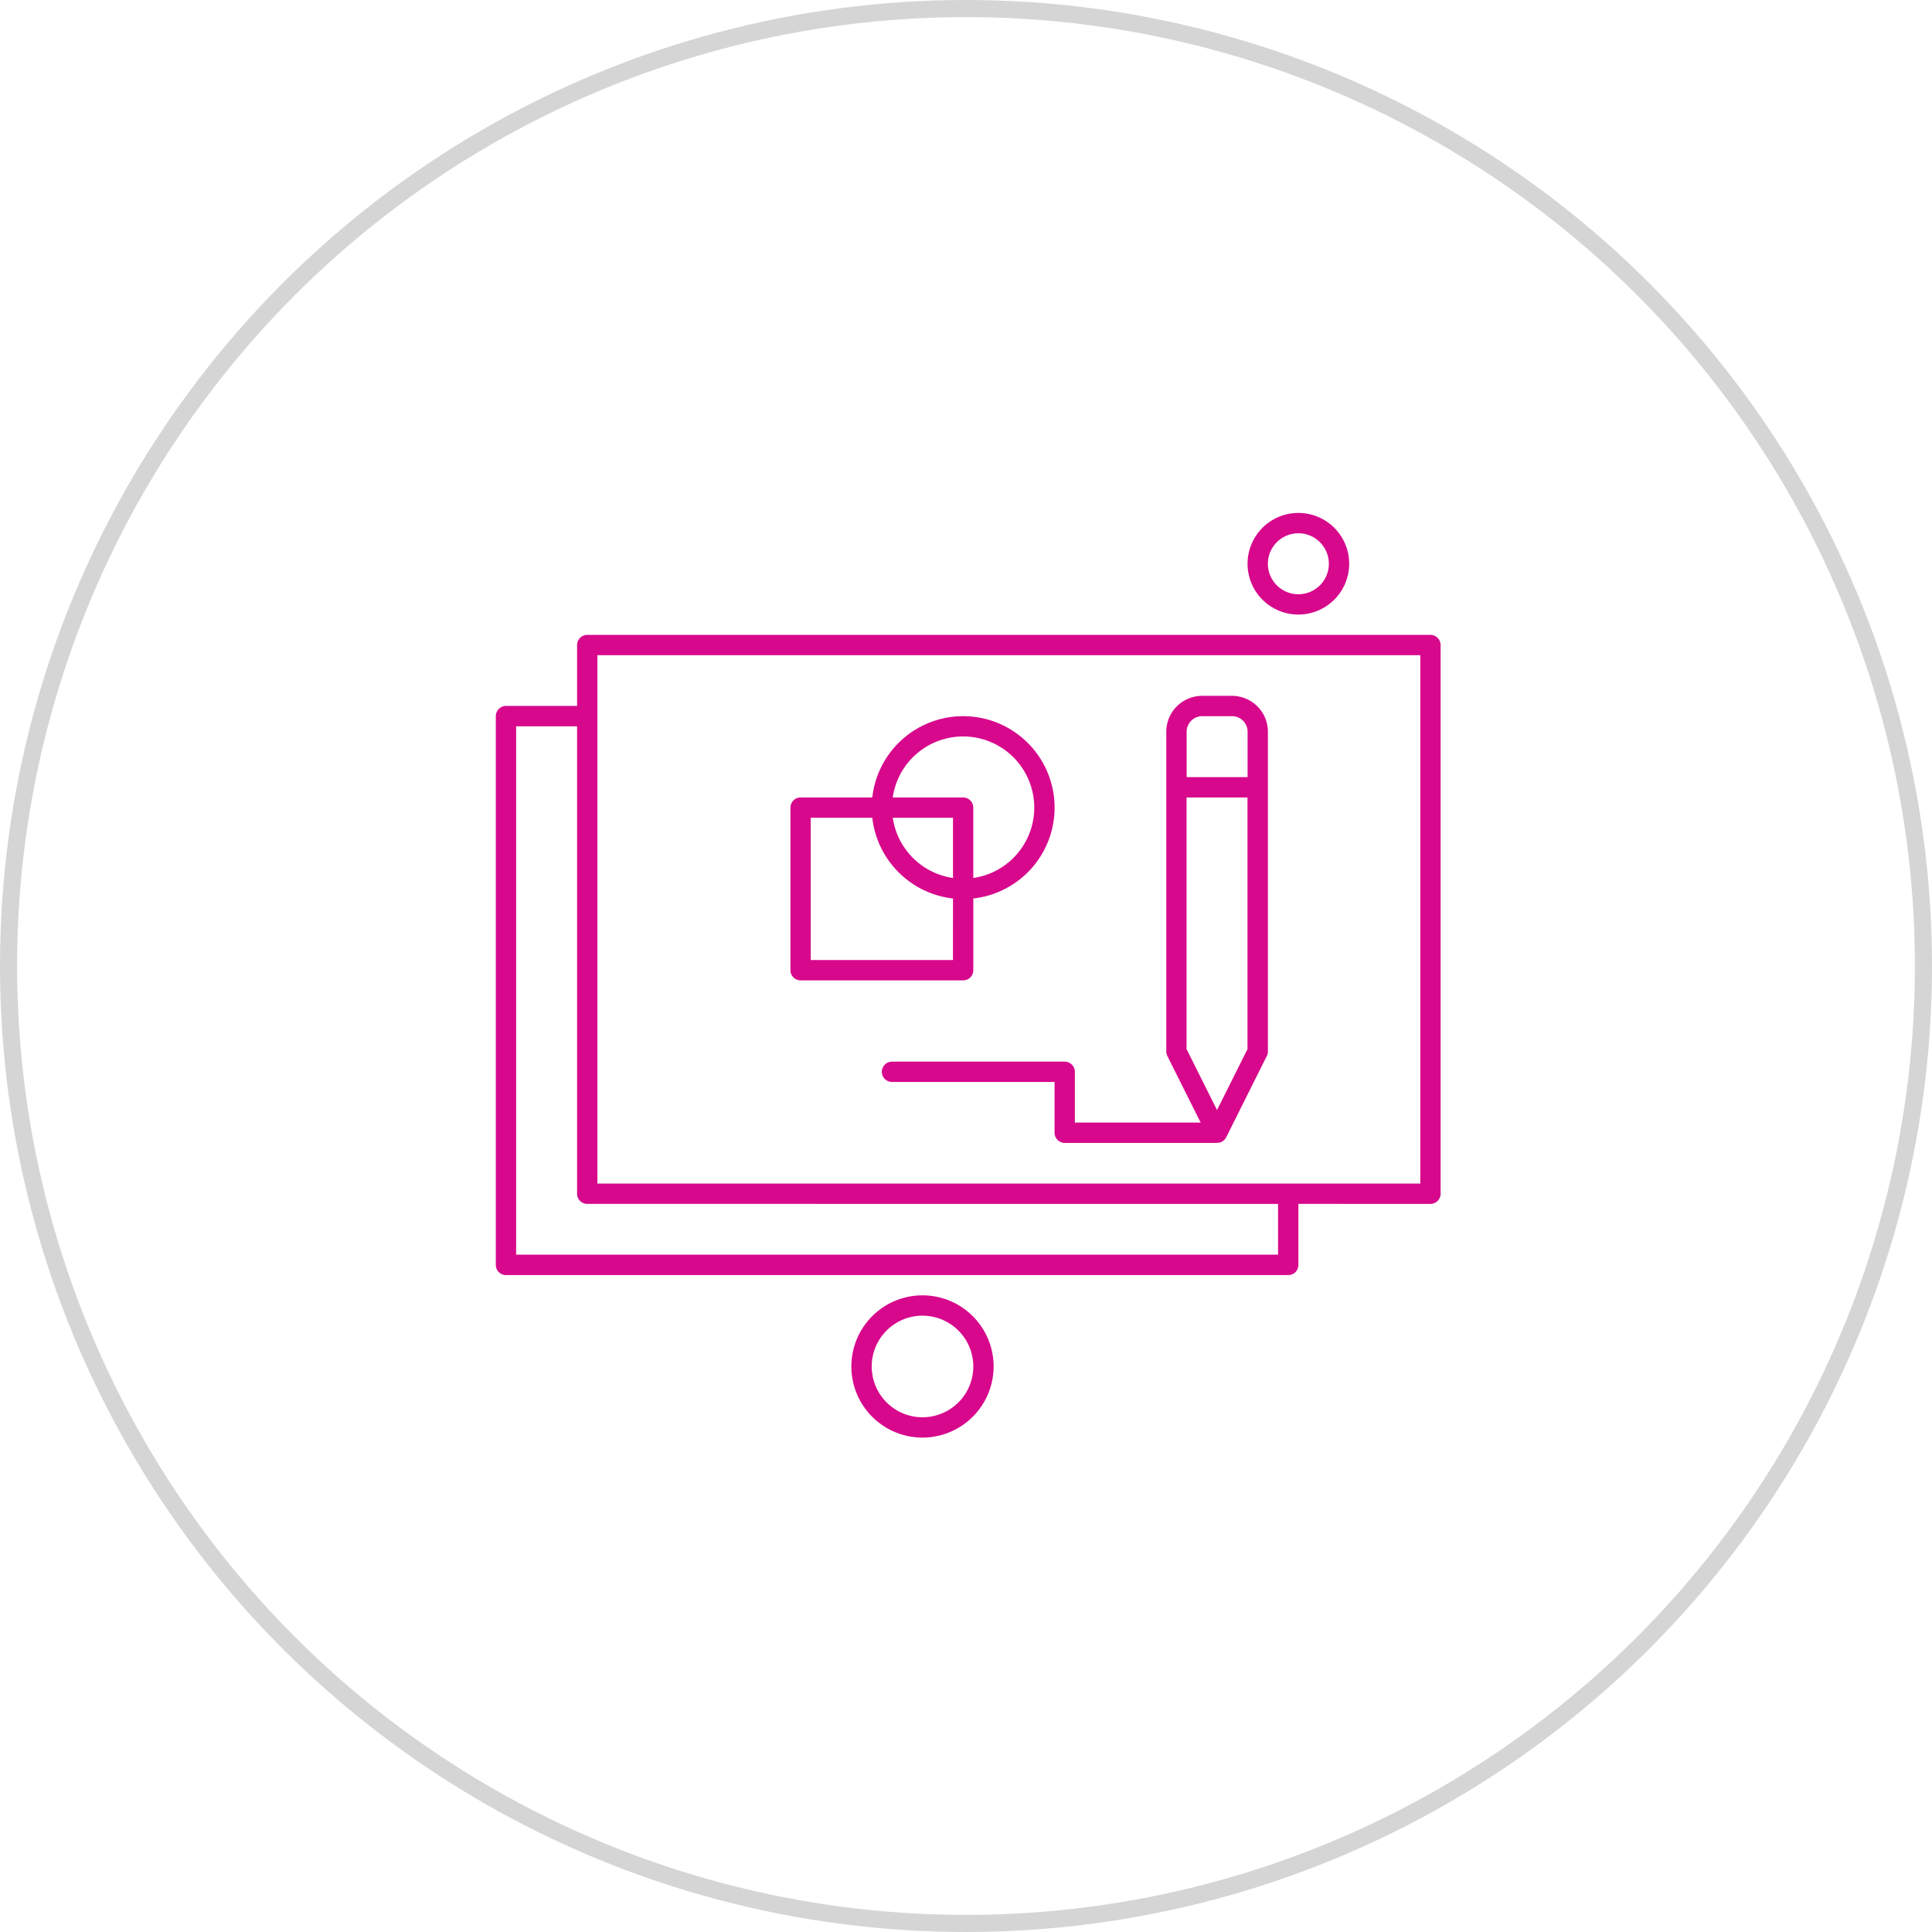
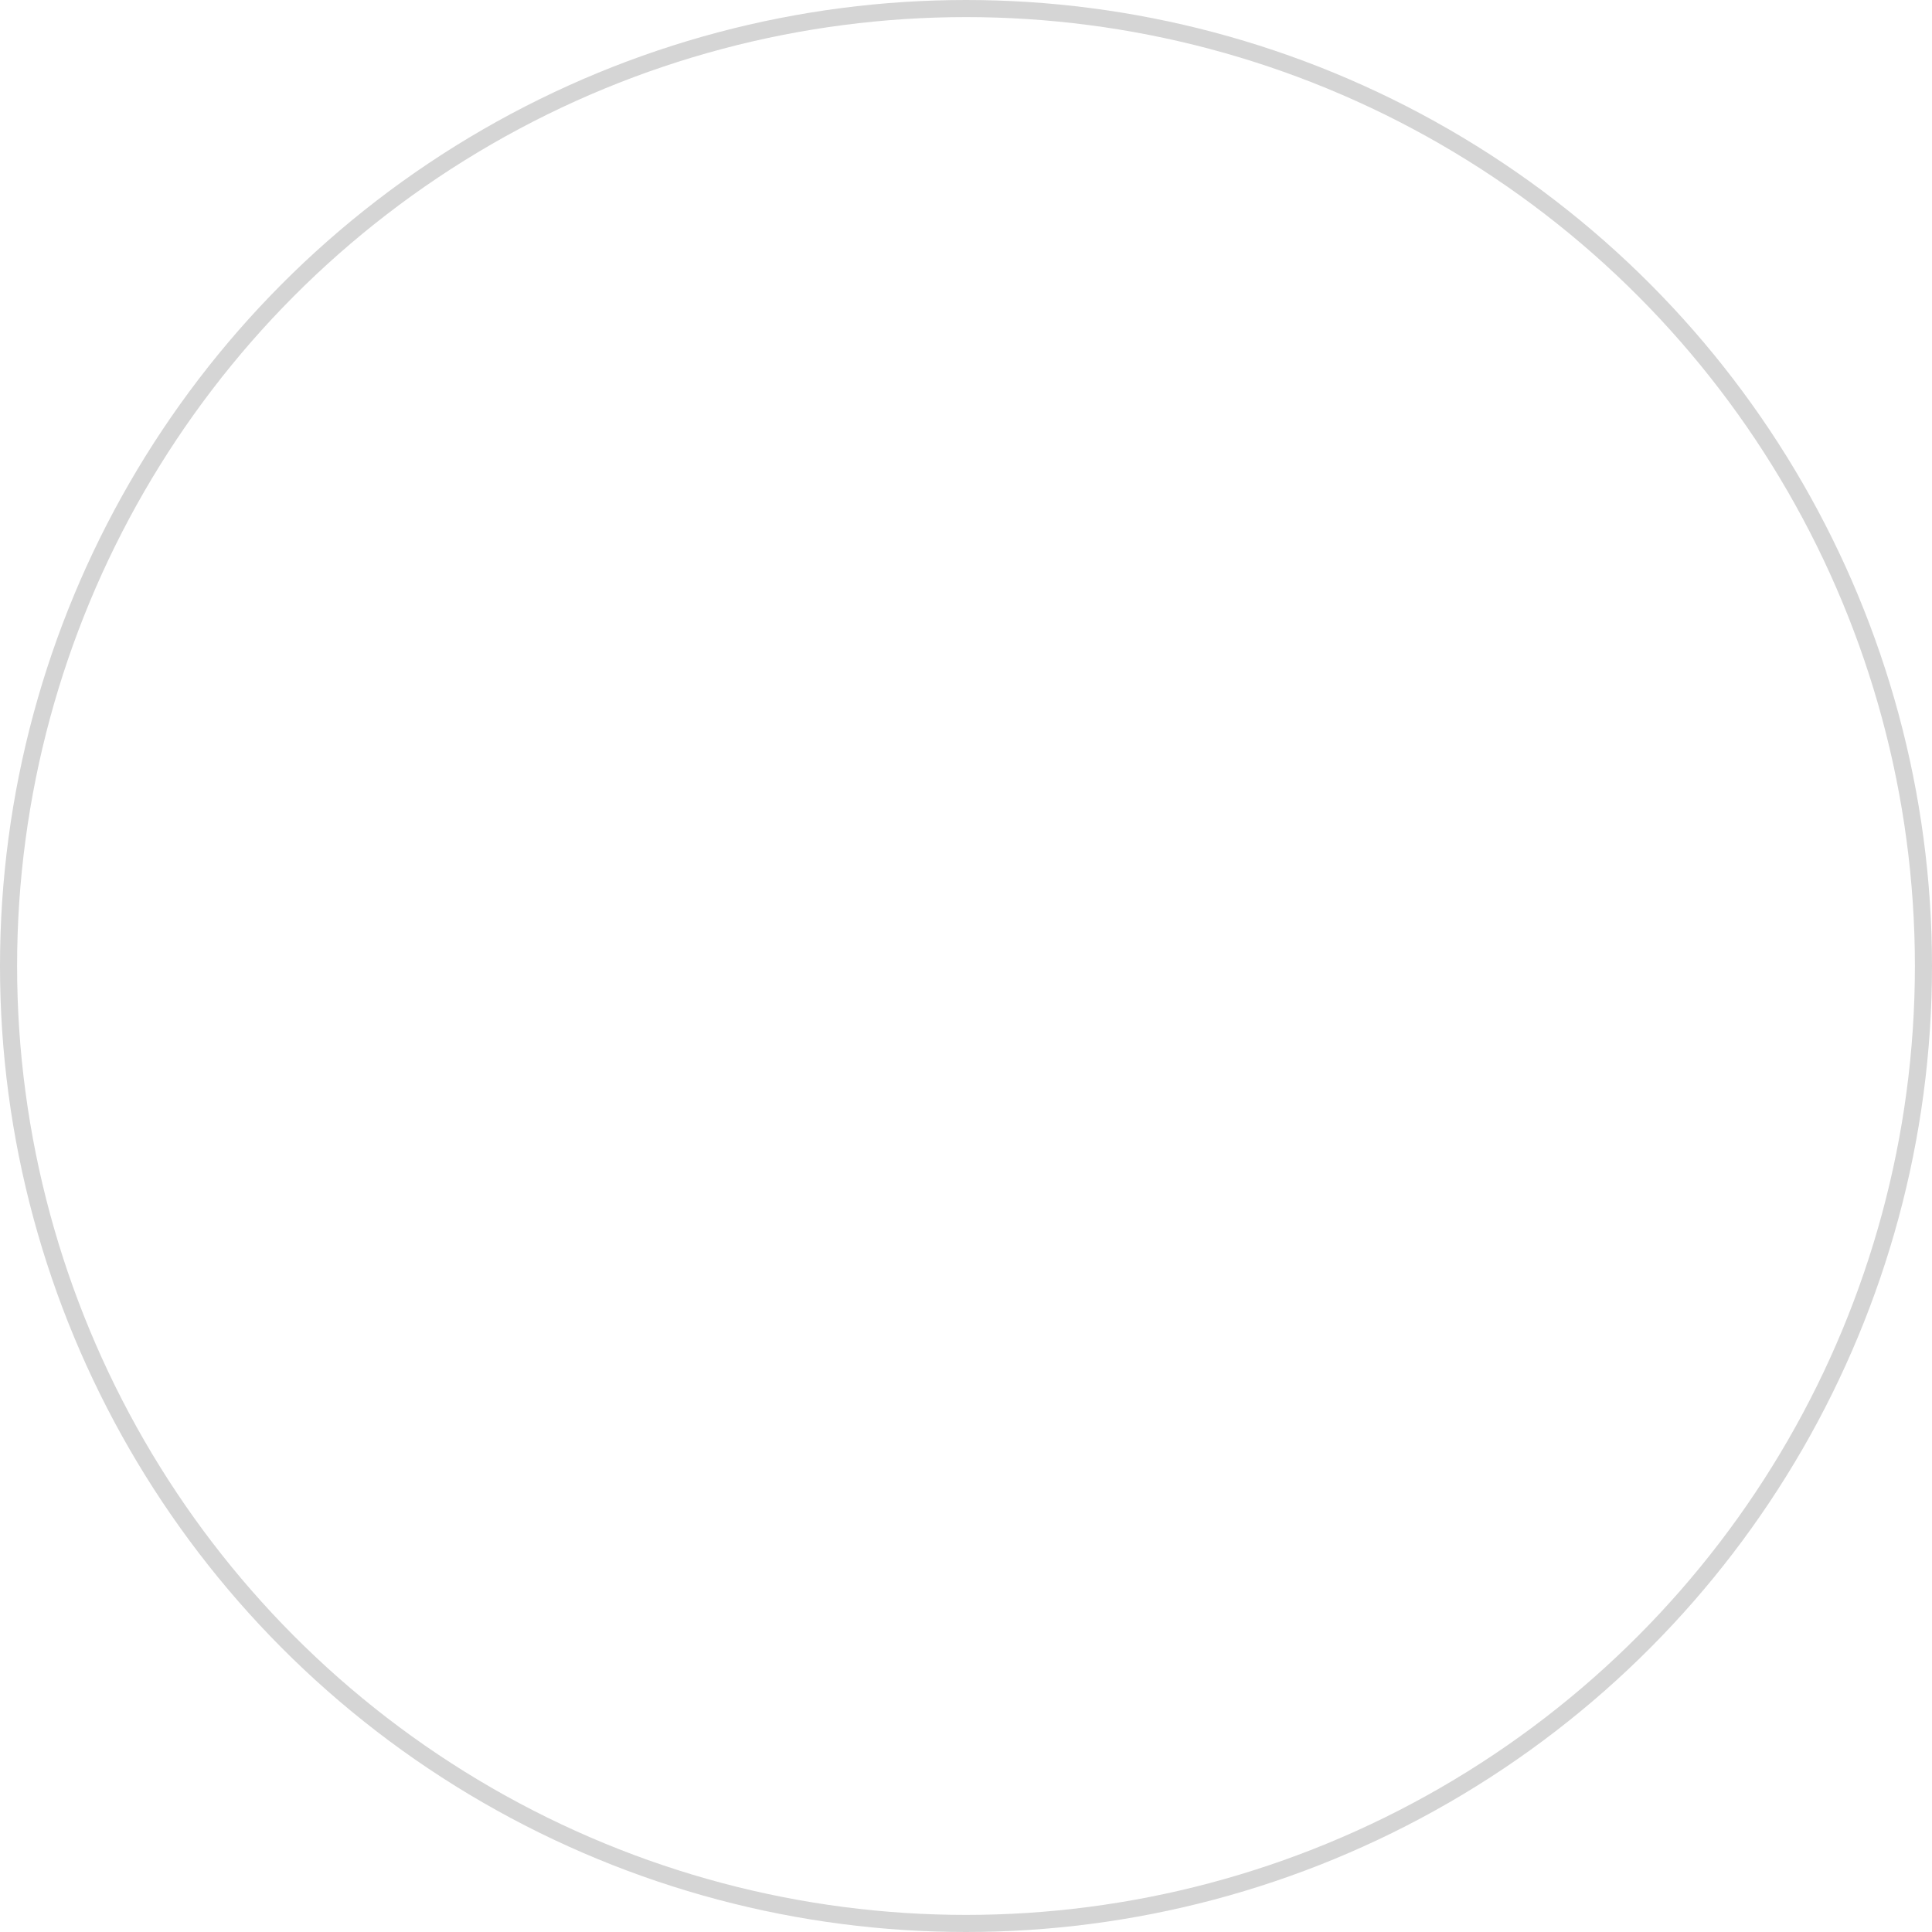
<svg xmlns="http://www.w3.org/2000/svg" width="113" height="113" viewBox="0 0 113 113">
  <g id="Group_694" data-name="Group 694" transform="translate(-902 -1512)">
    <g id="Group_332" data-name="Group 332" transform="translate(0 -570)">
      <g id="Ellipse_8" data-name="Ellipse 8" transform="translate(902 2082)" fill="none" stroke="#d5d5d5" stroke-width="1">
-         <circle cx="56.5" cy="56.5" r="56.5" stroke="none" />
        <circle cx="56.5" cy="56.5" r="56" fill="none" />
      </g>
    </g>
    <g id="Layer_x0020_1" transform="translate(931 1542.002)">
-       <path id="Path_326" data-name="Path 326" d="M27.332,27.357H17.826a.594.594,0,0,1-.594-.595V17.253a.594.594,0,0,1,.594-.594h4.193a5.348,5.348,0,1,1,5.909,5.909v4.194a.594.594,0,0,1-.594.595Zm14.854,9.508H33.274a.6.6,0,0,1-.594-.595V33.3H23.173a.594.594,0,1,1,0-1.189h10.1a.6.6,0,0,1,.595.594v2.971h7.357l-1.947-3.894a.6.6,0,0,1-.063-.266v-18.7a2.1,2.1,0,0,1,2.1-2.1h1.743a2.1,2.1,0,0,1,2.1,2.1v18.7a.591.591,0,0,1-.064.266l-2.37,4.742a.594.594,0,0,1-.444.333h-.093Zm12.478,3.566H46.941V44a.594.594,0,0,1-.595.595H.595A.594.594,0,0,1,0,44V11.9a.6.6,0,0,1,.595-.595H4.753V7.744a.6.6,0,0,1,.595-.595H54.665a.6.6,0,0,1,.594.595V39.837a.594.594,0,0,1-.594.594Zm-8.913,0H5.348a.594.594,0,0,1-.595-.595V12.5H1.188V43.4H45.752V40.431ZM5.942,39.243H54.071V8.339H5.941v30.9Zm41-33.281A2.972,2.972,0,1,1,49.912,2.99,2.975,2.975,0,0,1,46.941,5.961Zm0-4.754A1.783,1.783,0,1,0,48.723,2.99,1.785,1.785,0,0,0,46.941,1.207ZM24.956,54.1a4.16,4.16,0,1,1,4.159-4.16A4.165,4.165,0,0,1,24.956,54.1Zm0-7.131a2.971,2.971,0,1,0,2.971,2.971A2.974,2.974,0,0,0,24.956,46.969ZM43.97,16.659H40.4V31.376l1.782,3.566,1.783-3.566V16.659ZM40.4,15.47H43.97V12.815a.912.912,0,0,0-.911-.911H41.316a.912.912,0,0,0-.911.911V15.47Zm4.159,16.047h0ZM23.216,16.659h4.116a.594.594,0,0,1,.594.594v4.116a4.16,4.16,0,1,0-4.711-4.711Zm3.523,5.91a5.359,5.359,0,0,1-4.72-4.722h-3.6v8.32h8.319Zm-3.522-4.722a4.169,4.169,0,0,0,3.522,3.523V17.847Z" transform="translate(0 -0.019)" fill="#d7088c" fill-rule="evenodd" />
-     </g>
+       </g>
  </g>
</svg>